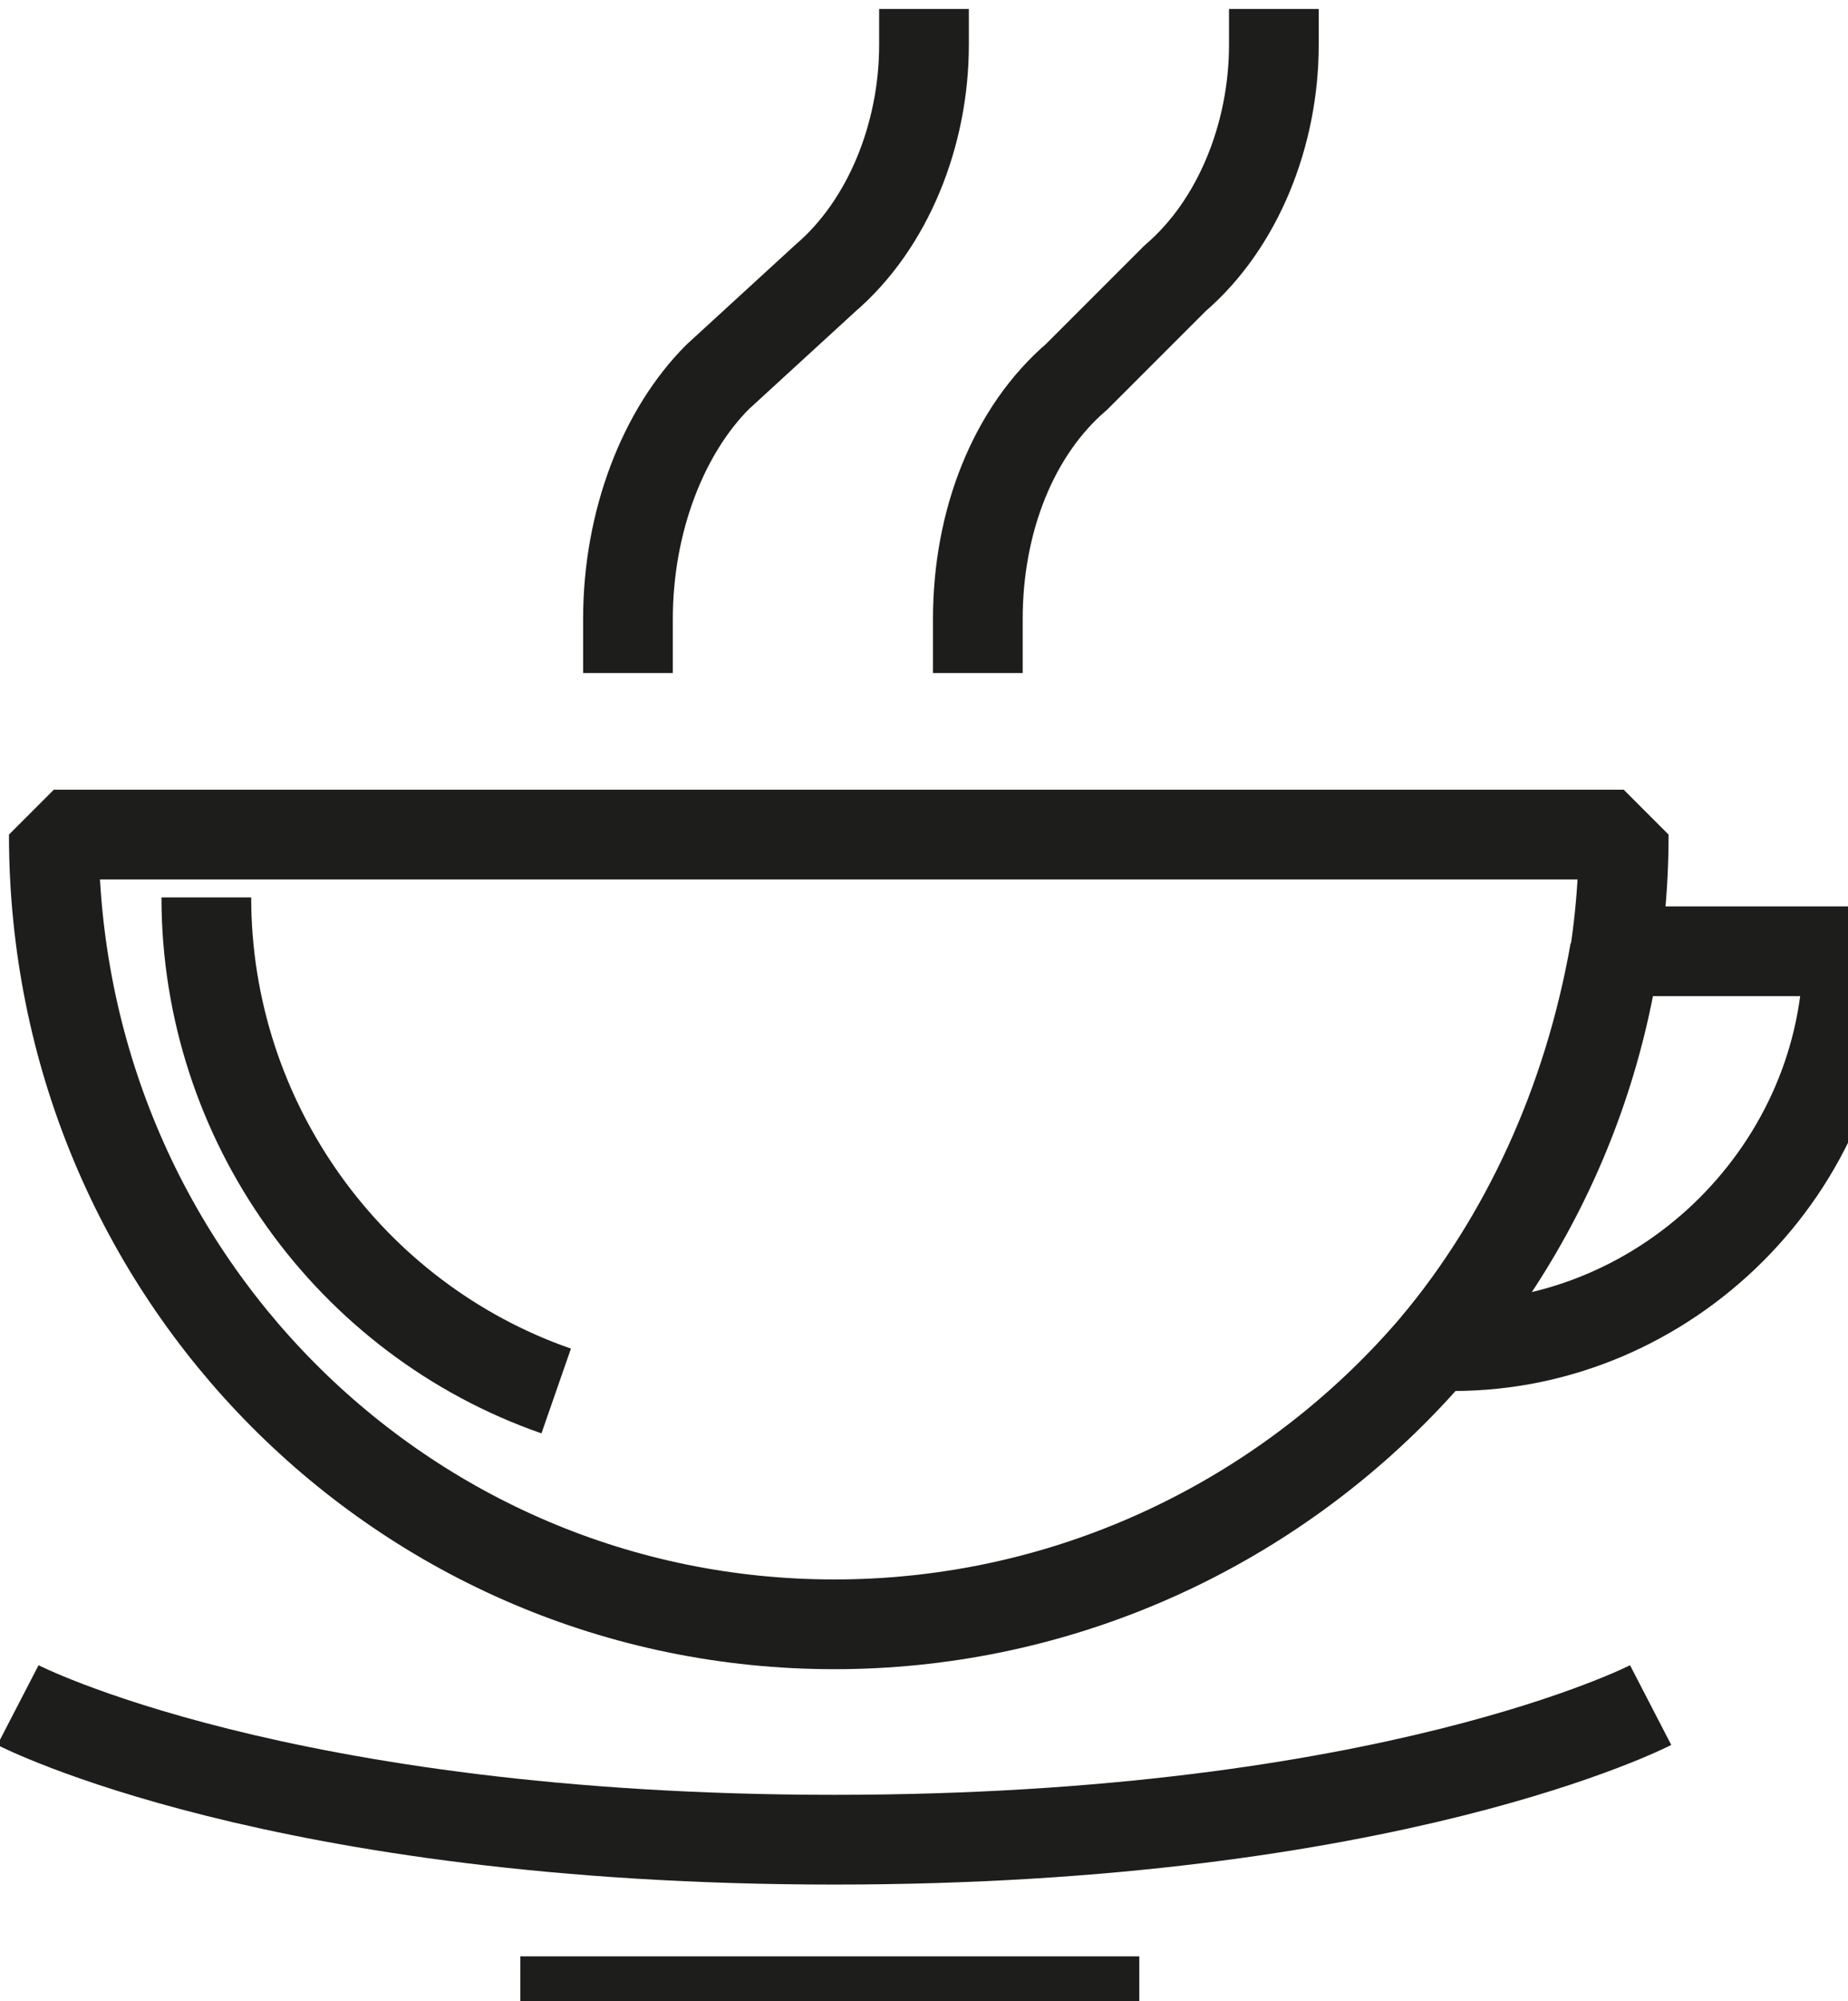
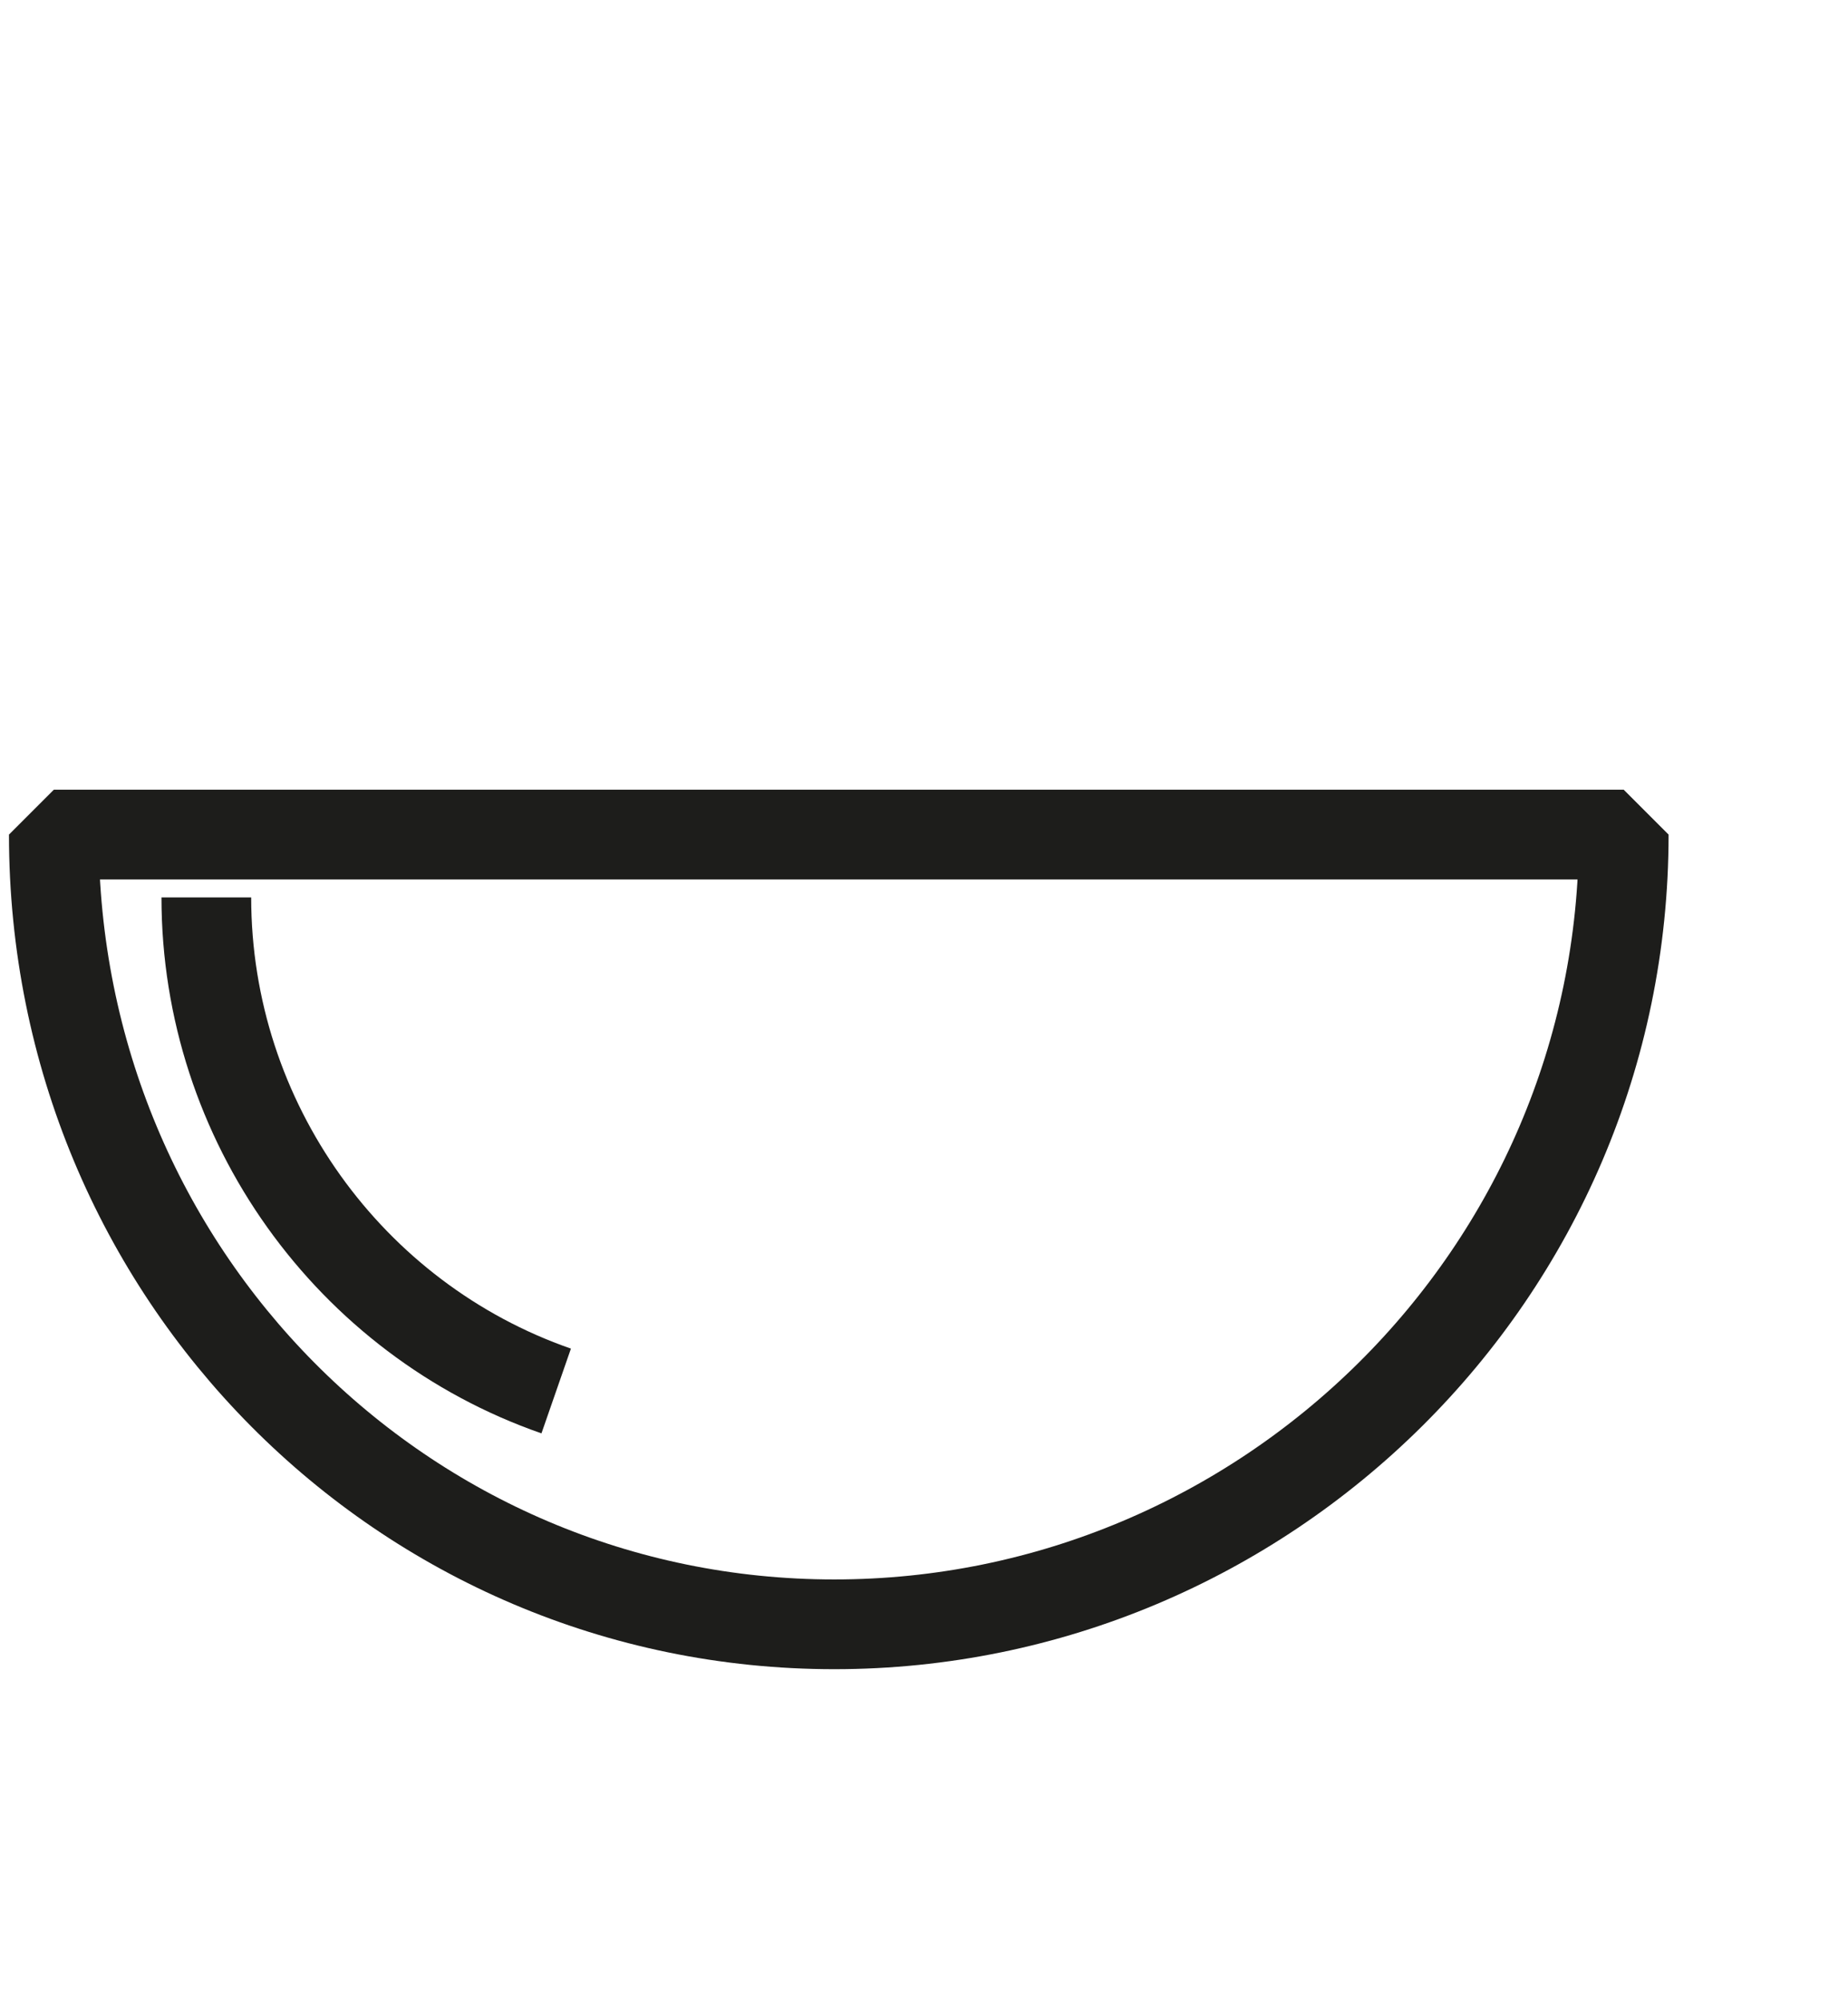
<svg xmlns="http://www.w3.org/2000/svg" id="Layer_1" x="0px" y="0px" viewBox="0 0 20.6 22.3" style="enable-background:new 0 0 20.6 22.3;" xml:space="preserve">
  <style type="text/css"> .st0{fill:none;stroke:#1D1D1B;stroke-linejoin:bevel;stroke-miterlimit:22.926;} .st1{fill:none;stroke:#1D1D1B;stroke-linejoin:bevel;stroke-miterlimit:10;} .st2{fill:#1D1D1B;} </style>
  <g>
    <path class="st0" d="M9.3,18.1c4.8,0,8.8-3.9,8.8-8.8H0.6C0.6,14.2,4.5,18.1,9.3,18.1z" />
    <path class="st0" d="M2.3,10c0,2.5,1.6,4.7,3.9,5.5" />
-     <line class="st0" x1="5.8" y1="22.3" x2="12.7" y2="22.3" />
-     <path class="st0" d="M18,10.6c-0.3,1.7-1,3.2-2,4.4c0.1,0,0.1,0,0.2,0c2.4,0,4.4-2,4.4-4.4H18z" />
-     <path class="st0" d="M10.3,0.1l0,0.4c0,1-0.4,2-1.1,2.6L8,4.2C7.4,4.8,7,5.8,7,6.9v0.6" />
-     <path class="st0" d="M14.2,0.1l0,0.4c0,1-0.4,2-1.1,2.6L12,4.2c-0.7,0.6-1.1,1.6-1.1,2.7v0.6" />
-     <path class="st0" d="M0.2,19c0,0,2.9,1.5,9.1,1.5s9.1-1.5,9.1-1.5" />
  </g>
</svg>